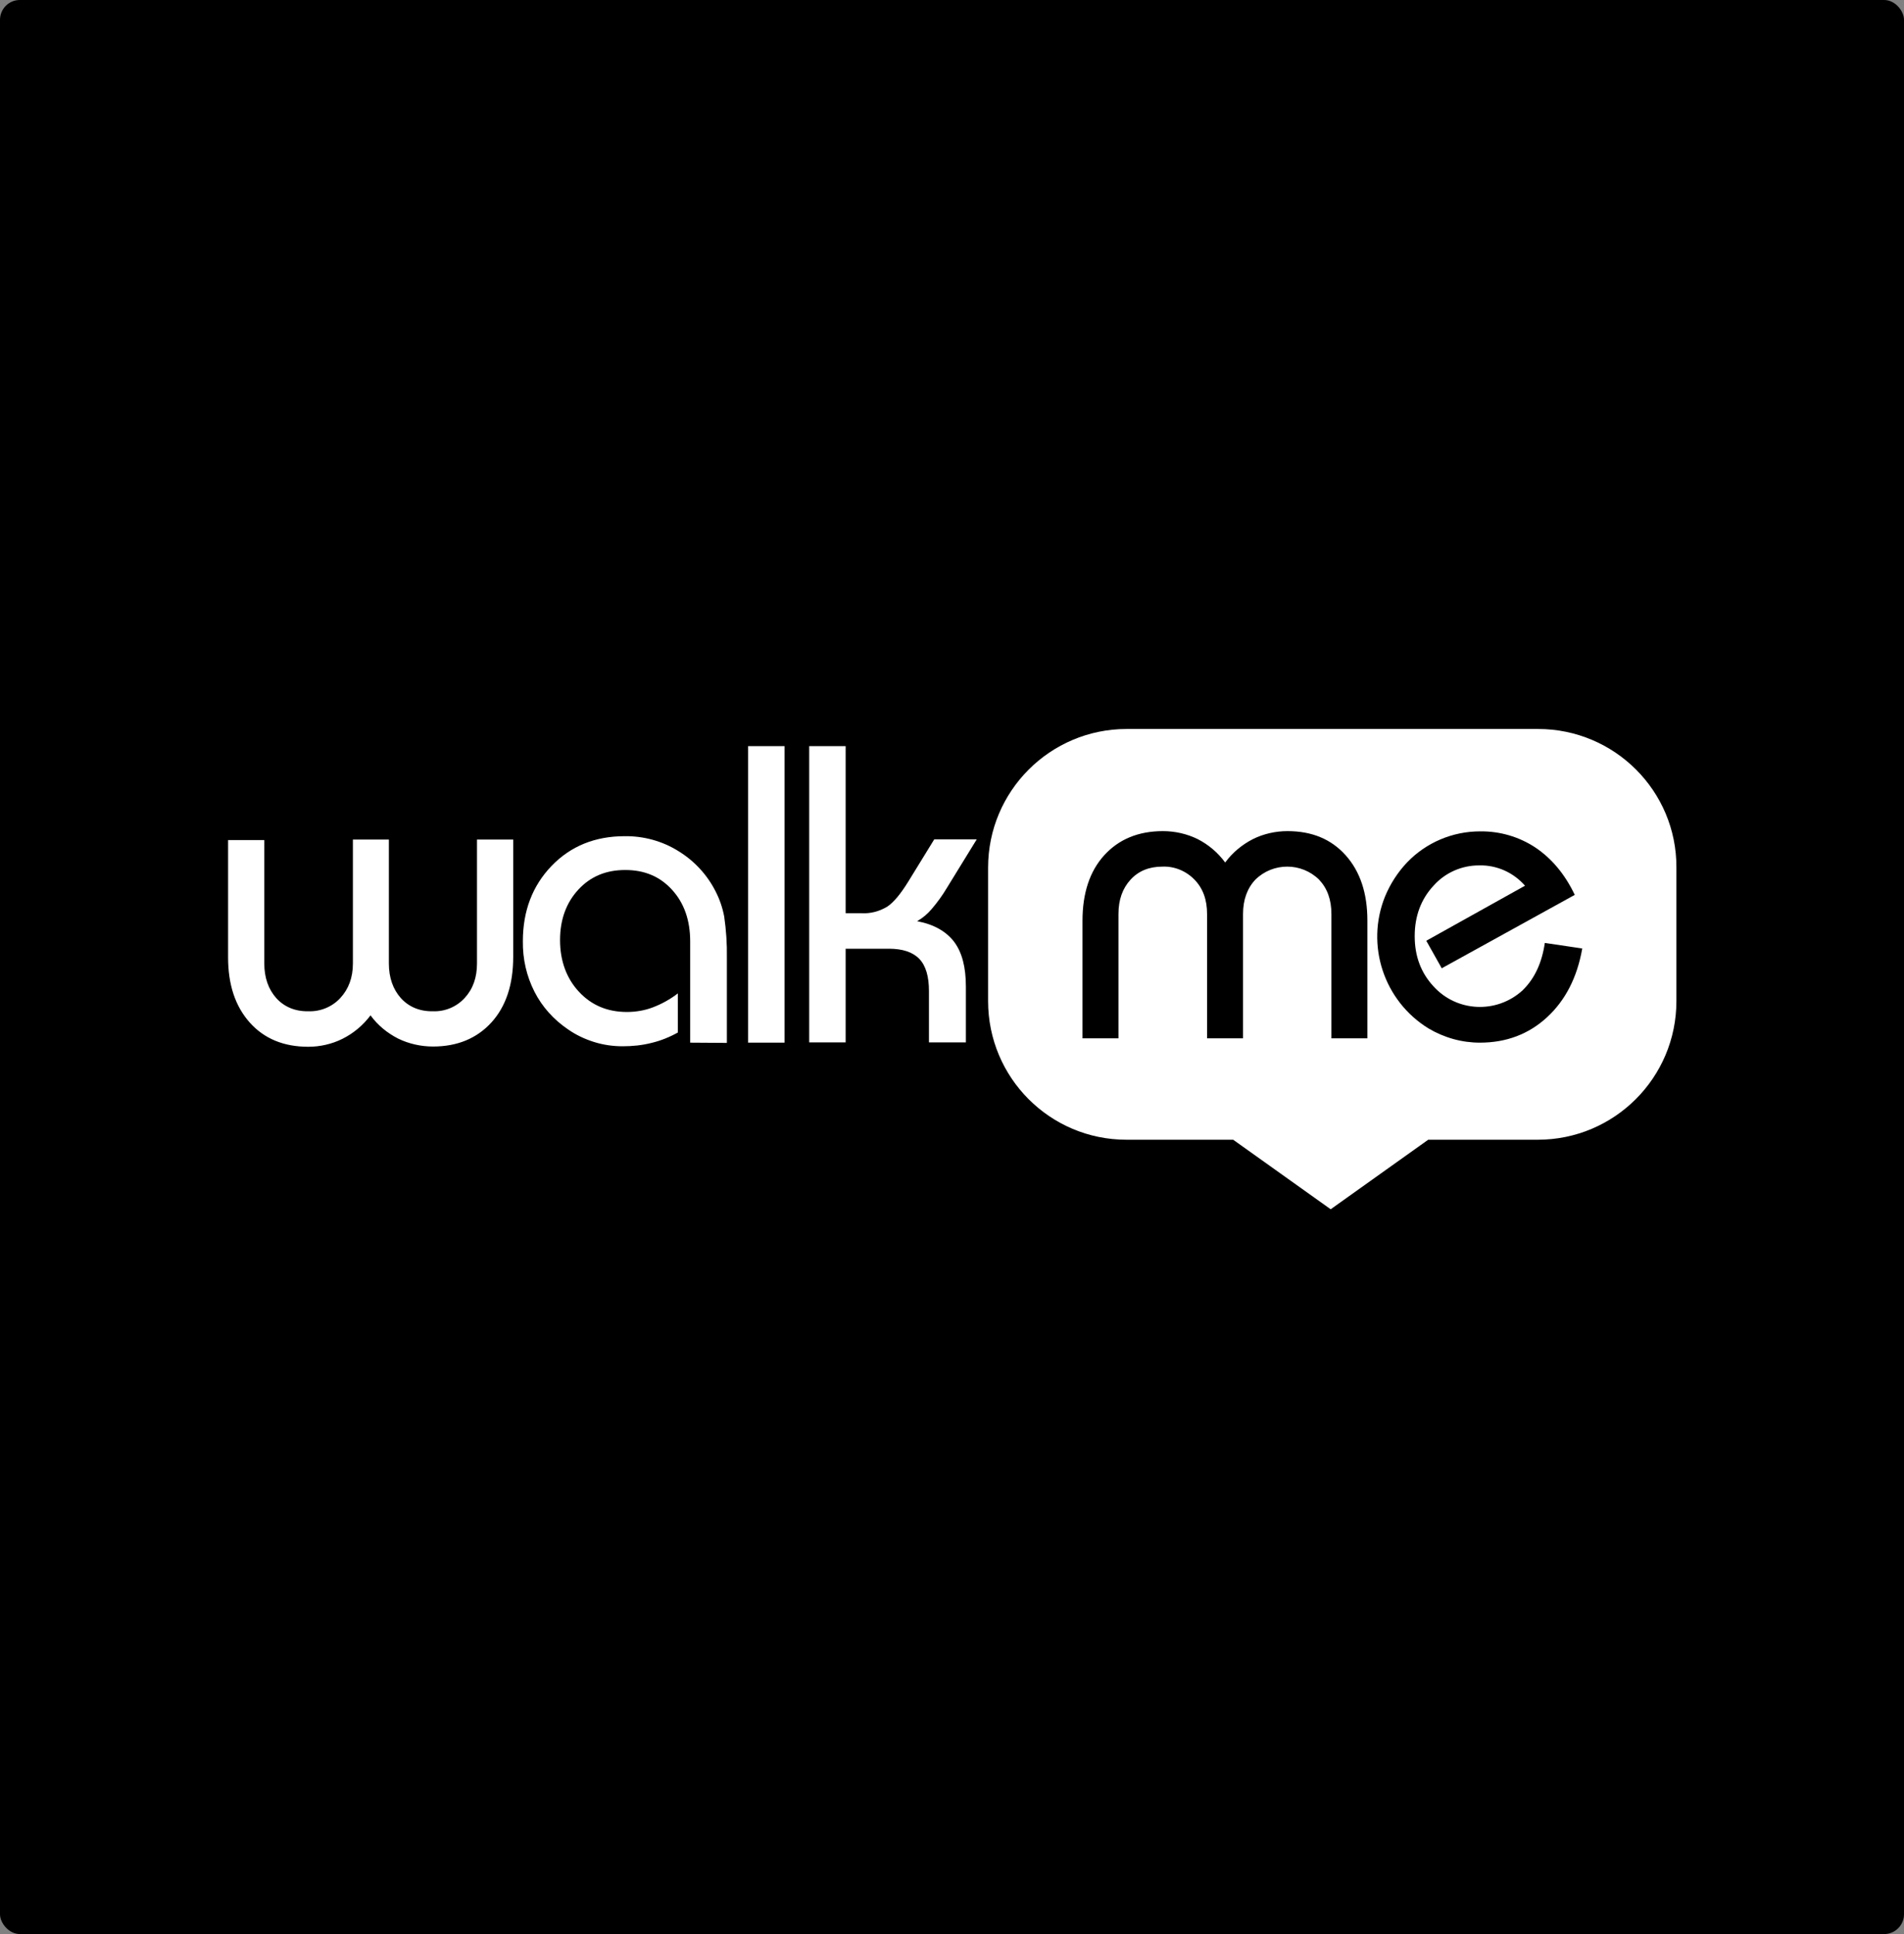
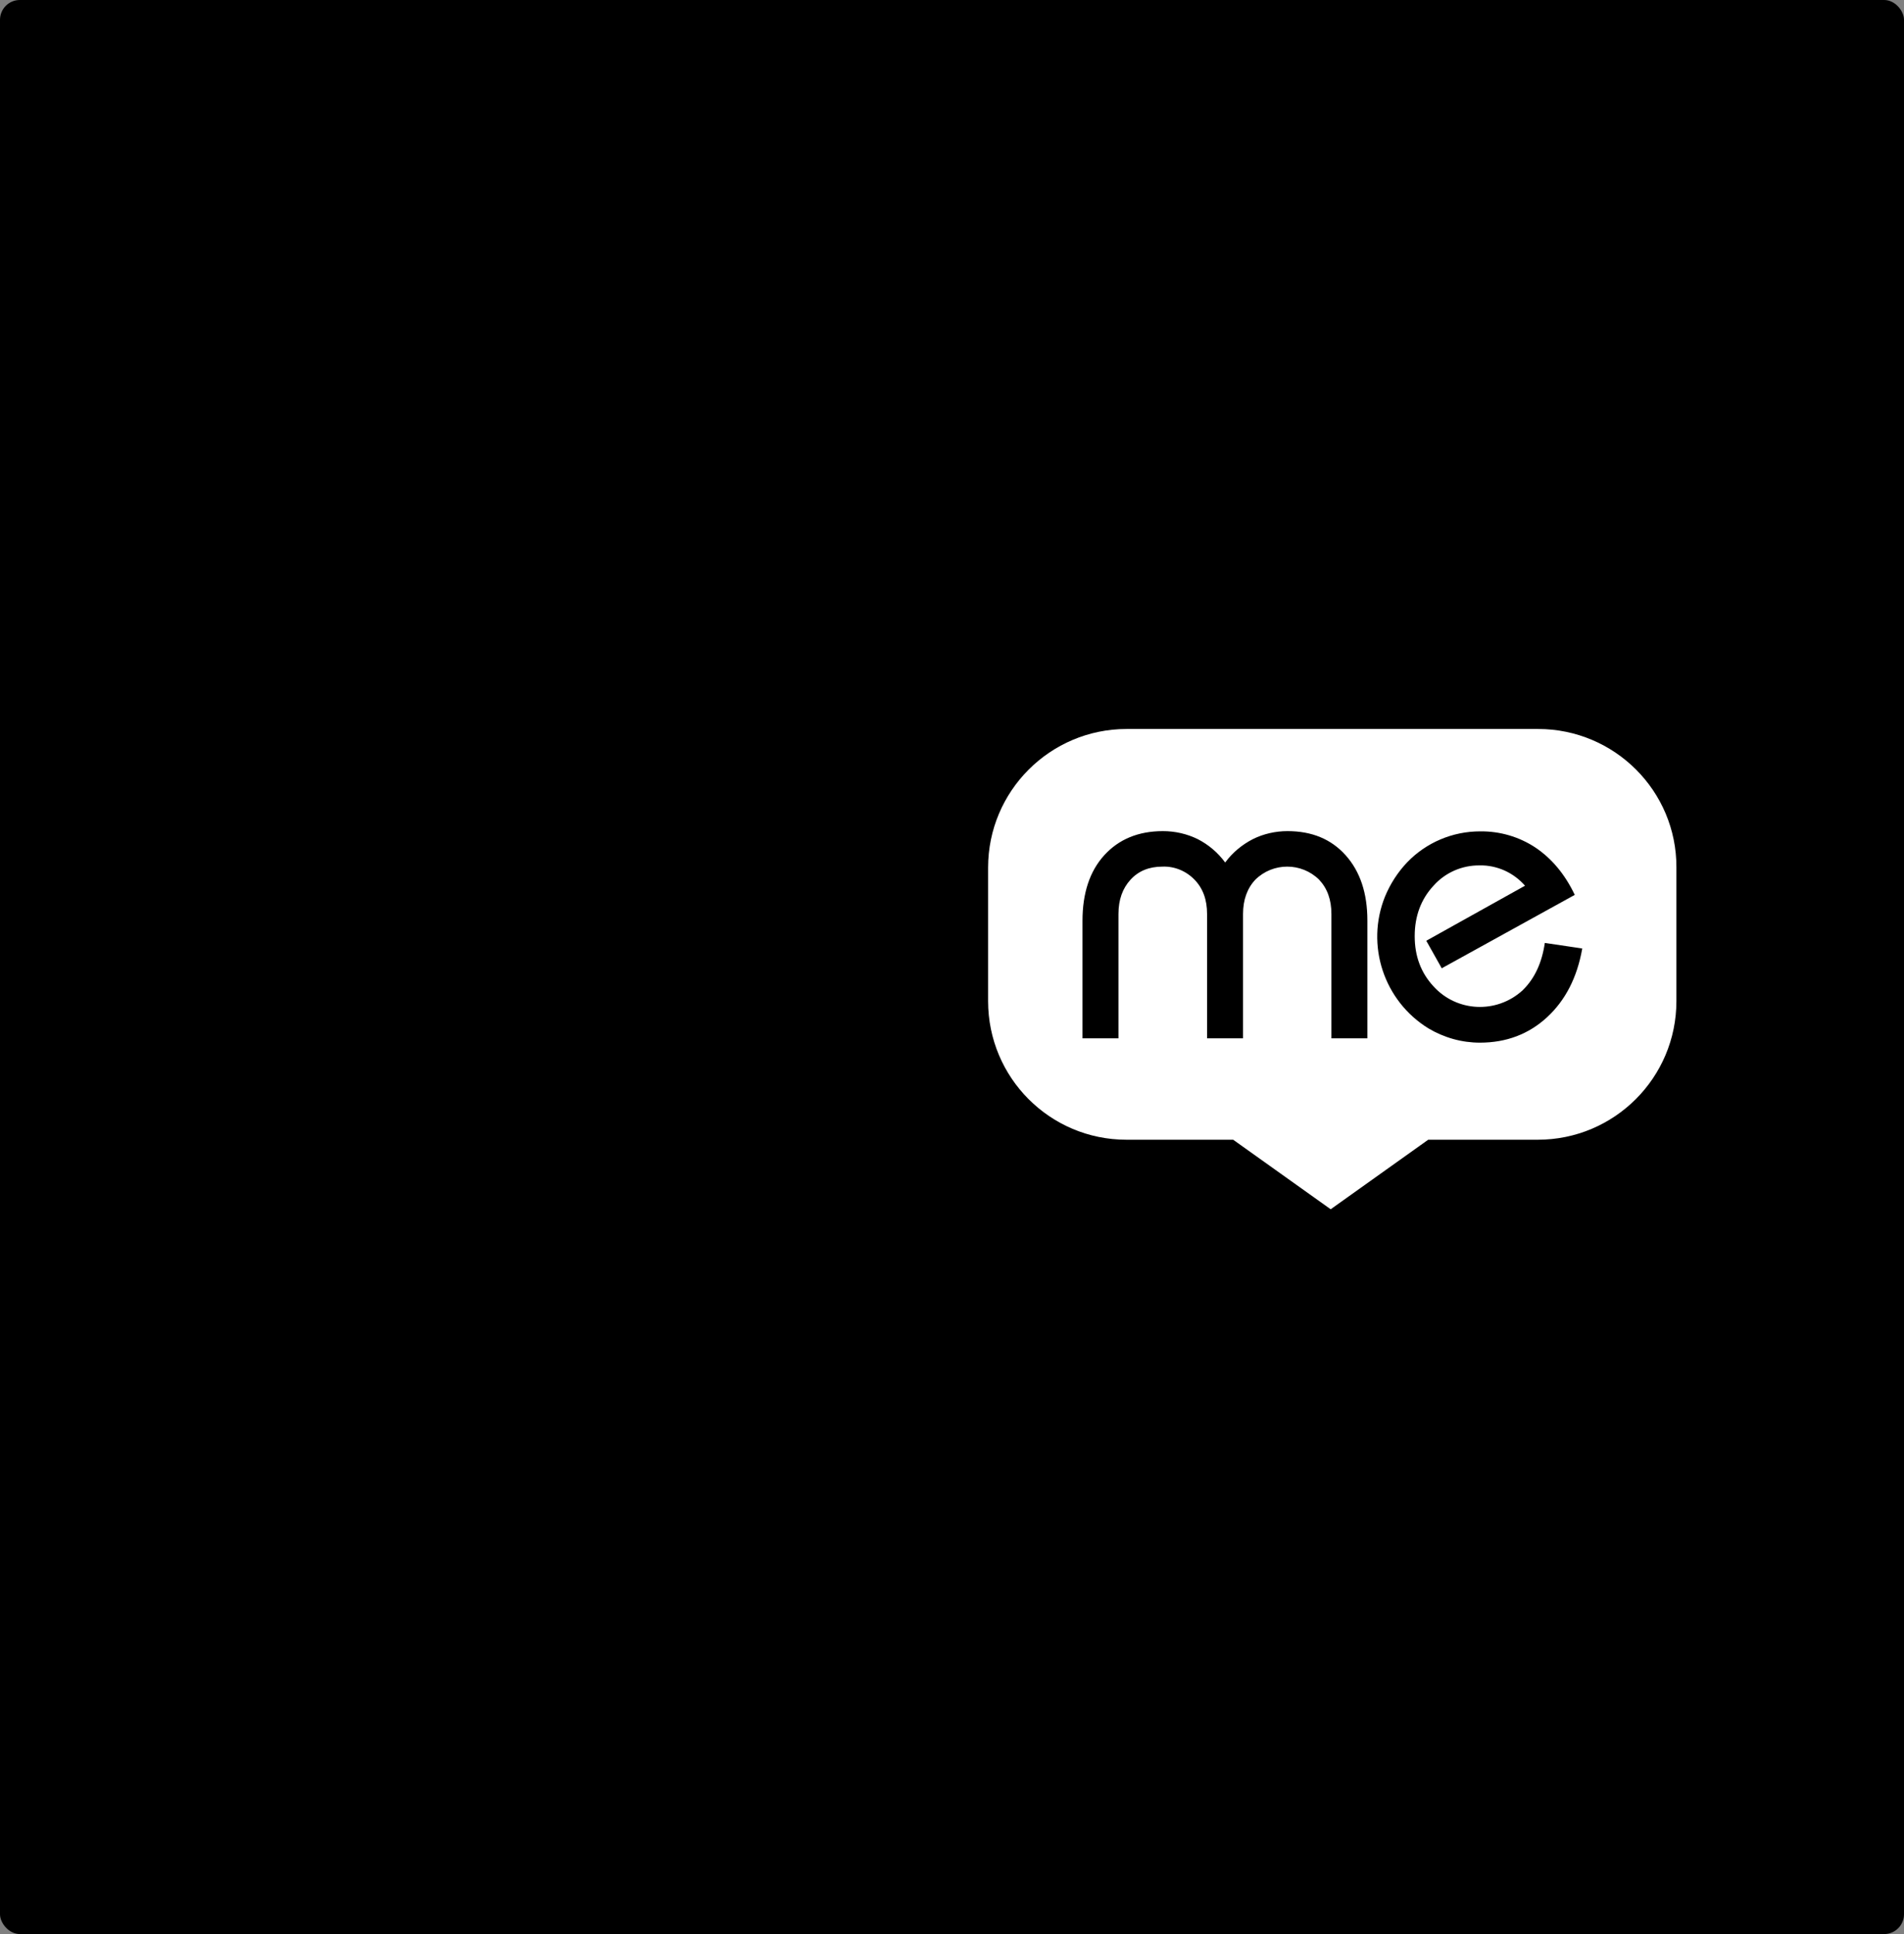
<svg xmlns="http://www.w3.org/2000/svg" width="384" height="390" viewBox="0 0 384 390" fill="none">
  <rect x="0" y="0" width="384" height="390" fill="#808080" stroke="none" />
  <rect width="384" height="390" rx="4" fill="black" />
-   <path d="M103.505 169.301V192.965C103.505 198.515 102.044 202.946 99.122 206.16C96.201 209.374 92.257 211.029 87.339 211.029C84.904 211.029 82.47 210.494 80.279 209.422C78.088 208.302 76.189 206.744 74.728 204.748C73.219 206.744 71.32 208.351 69.08 209.471C66.937 210.542 64.551 211.078 62.166 211.078C57.248 211.078 53.304 209.471 50.382 206.209C47.461 202.946 46 198.564 46 193.062V169.398H53.304V194.279C53.304 197.152 54.132 199.489 55.738 201.291C57.345 203.044 59.536 203.969 62.166 203.92C64.6 204.018 66.986 203.044 68.641 201.242C70.297 199.441 71.174 197.152 71.174 194.279V169.301H78.428V194.279C78.428 197.152 79.256 199.489 80.863 201.291C82.47 203.044 84.661 203.969 87.29 203.92C89.725 204.018 92.062 203.044 93.718 201.242C95.373 199.441 96.201 197.152 96.201 194.279V169.301H103.505ZM139.195 210.25V189.848C139.195 185.564 137.978 182.106 135.543 179.428C133.109 176.75 129.993 175.436 126.097 175.436C122.202 175.436 119.086 176.75 116.651 179.38C114.217 182.009 112.951 185.417 112.951 189.556C112.951 193.695 114.217 197.249 116.749 199.976C119.281 202.703 122.494 204.066 126.438 204.066C128.191 204.066 129.993 203.774 131.648 203.141C133.45 202.459 135.203 201.486 136.712 200.317V208.205C135.057 209.13 133.255 209.861 131.405 210.299C129.506 210.786 127.558 210.98 125.562 210.98C123.565 210.98 121.618 210.688 119.767 210.104C117.917 209.52 116.164 208.692 114.557 207.572C111.685 205.624 109.348 203.044 107.789 199.976C106.183 196.811 105.404 193.354 105.452 189.8C105.452 183.665 107.4 178.601 111.246 174.608C115.093 170.615 120.011 168.619 126 168.619C129.798 168.57 133.547 169.593 136.761 171.589C139.974 173.537 142.604 176.361 144.308 179.721C145.136 181.327 145.72 183.032 146.061 184.833C146.45 187.56 146.645 190.335 146.596 193.111V210.299L139.195 210.25ZM150.881 150.457H158.234V210.25H150.881V150.457ZM163.2 210.25V150.457H170.553V184.151H173.815C175.616 184.249 177.369 183.762 178.928 182.837C180.242 181.96 181.654 180.256 183.212 177.724L188.422 169.252H196.992L191.003 178.99C190.078 180.548 189.055 181.96 187.887 183.324C187.059 184.298 186.085 185.125 184.965 185.758C188.325 186.391 190.808 187.803 192.415 189.897C194.022 192.039 194.801 195.01 194.801 198.954V210.201H187.351V199.83C187.351 196.909 186.718 194.718 185.403 193.354C184.089 191.991 182.044 191.309 179.268 191.309H170.553V210.201H163.2V210.25Z" fill="white" />
  <path fill-rule="evenodd" clip-rule="evenodd" d="M227.229 147H310.199C325.634 147 338.148 159.514 338.099 174.9V201.875C338.099 217.31 325.586 229.824 310.151 229.824H288.045L268.373 243.847L248.702 229.824H227.18C211.745 229.824 199.28 217.31 199.28 201.875V174.949C199.28 159.514 211.794 147 227.229 147ZM218.318 185.661V209.374H225.573V184.298C225.573 181.425 226.401 179.137 228.008 177.384C229.615 175.631 231.757 174.754 234.435 174.754C236.87 174.657 239.207 175.631 240.911 177.384C242.615 179.137 243.443 181.425 243.443 184.298V209.374H250.698V184.298C250.698 181.474 251.526 179.137 253.181 177.384C256.736 173.878 262.481 173.878 266.036 177.384C267.691 179.137 268.519 181.425 268.519 184.298V209.374H275.774V185.612C275.774 180.11 274.313 175.728 271.392 172.466C268.47 169.203 264.575 167.597 259.657 167.597C257.271 167.597 254.837 168.132 252.694 169.203C250.503 170.323 248.556 171.93 247.095 173.927C245.634 171.93 243.735 170.323 241.544 169.203C239.353 168.132 236.967 167.597 234.533 167.597C229.566 167.597 225.622 169.252 222.701 172.466C219.779 175.679 218.318 180.11 218.318 185.661ZM312.001 205.138C315.701 201.729 318.087 197.104 319.11 191.261L311.562 190.141C310.978 194.133 309.517 197.298 307.18 199.587C307.146 199.655 307.089 199.699 307.04 199.736C307.019 199.752 307 199.767 306.985 199.782C301.775 204.456 293.79 204.067 289.116 198.905C286.584 196.179 285.318 192.819 285.318 188.777C285.318 184.736 286.584 181.328 289.116 178.601C291.453 175.972 294.861 174.462 298.416 174.511C300.169 174.462 301.873 174.852 303.431 175.533C305.038 176.264 306.401 177.286 307.57 178.601L287.655 189.703L290.771 195.253L317.6 180.451C315.604 176.264 312.926 173.099 309.663 170.908C306.352 168.717 302.457 167.597 298.513 167.645C292.962 167.645 287.655 169.885 283.808 173.878C281.909 175.874 280.4 178.211 279.329 180.792C275.385 190.579 279.085 201.827 288.093 207.378C289.651 208.303 291.355 209.033 293.108 209.52C294.861 210.007 296.663 210.25 298.464 210.25C303.772 210.25 308.3 208.546 312.001 205.138Z" fill="white" />
</svg>